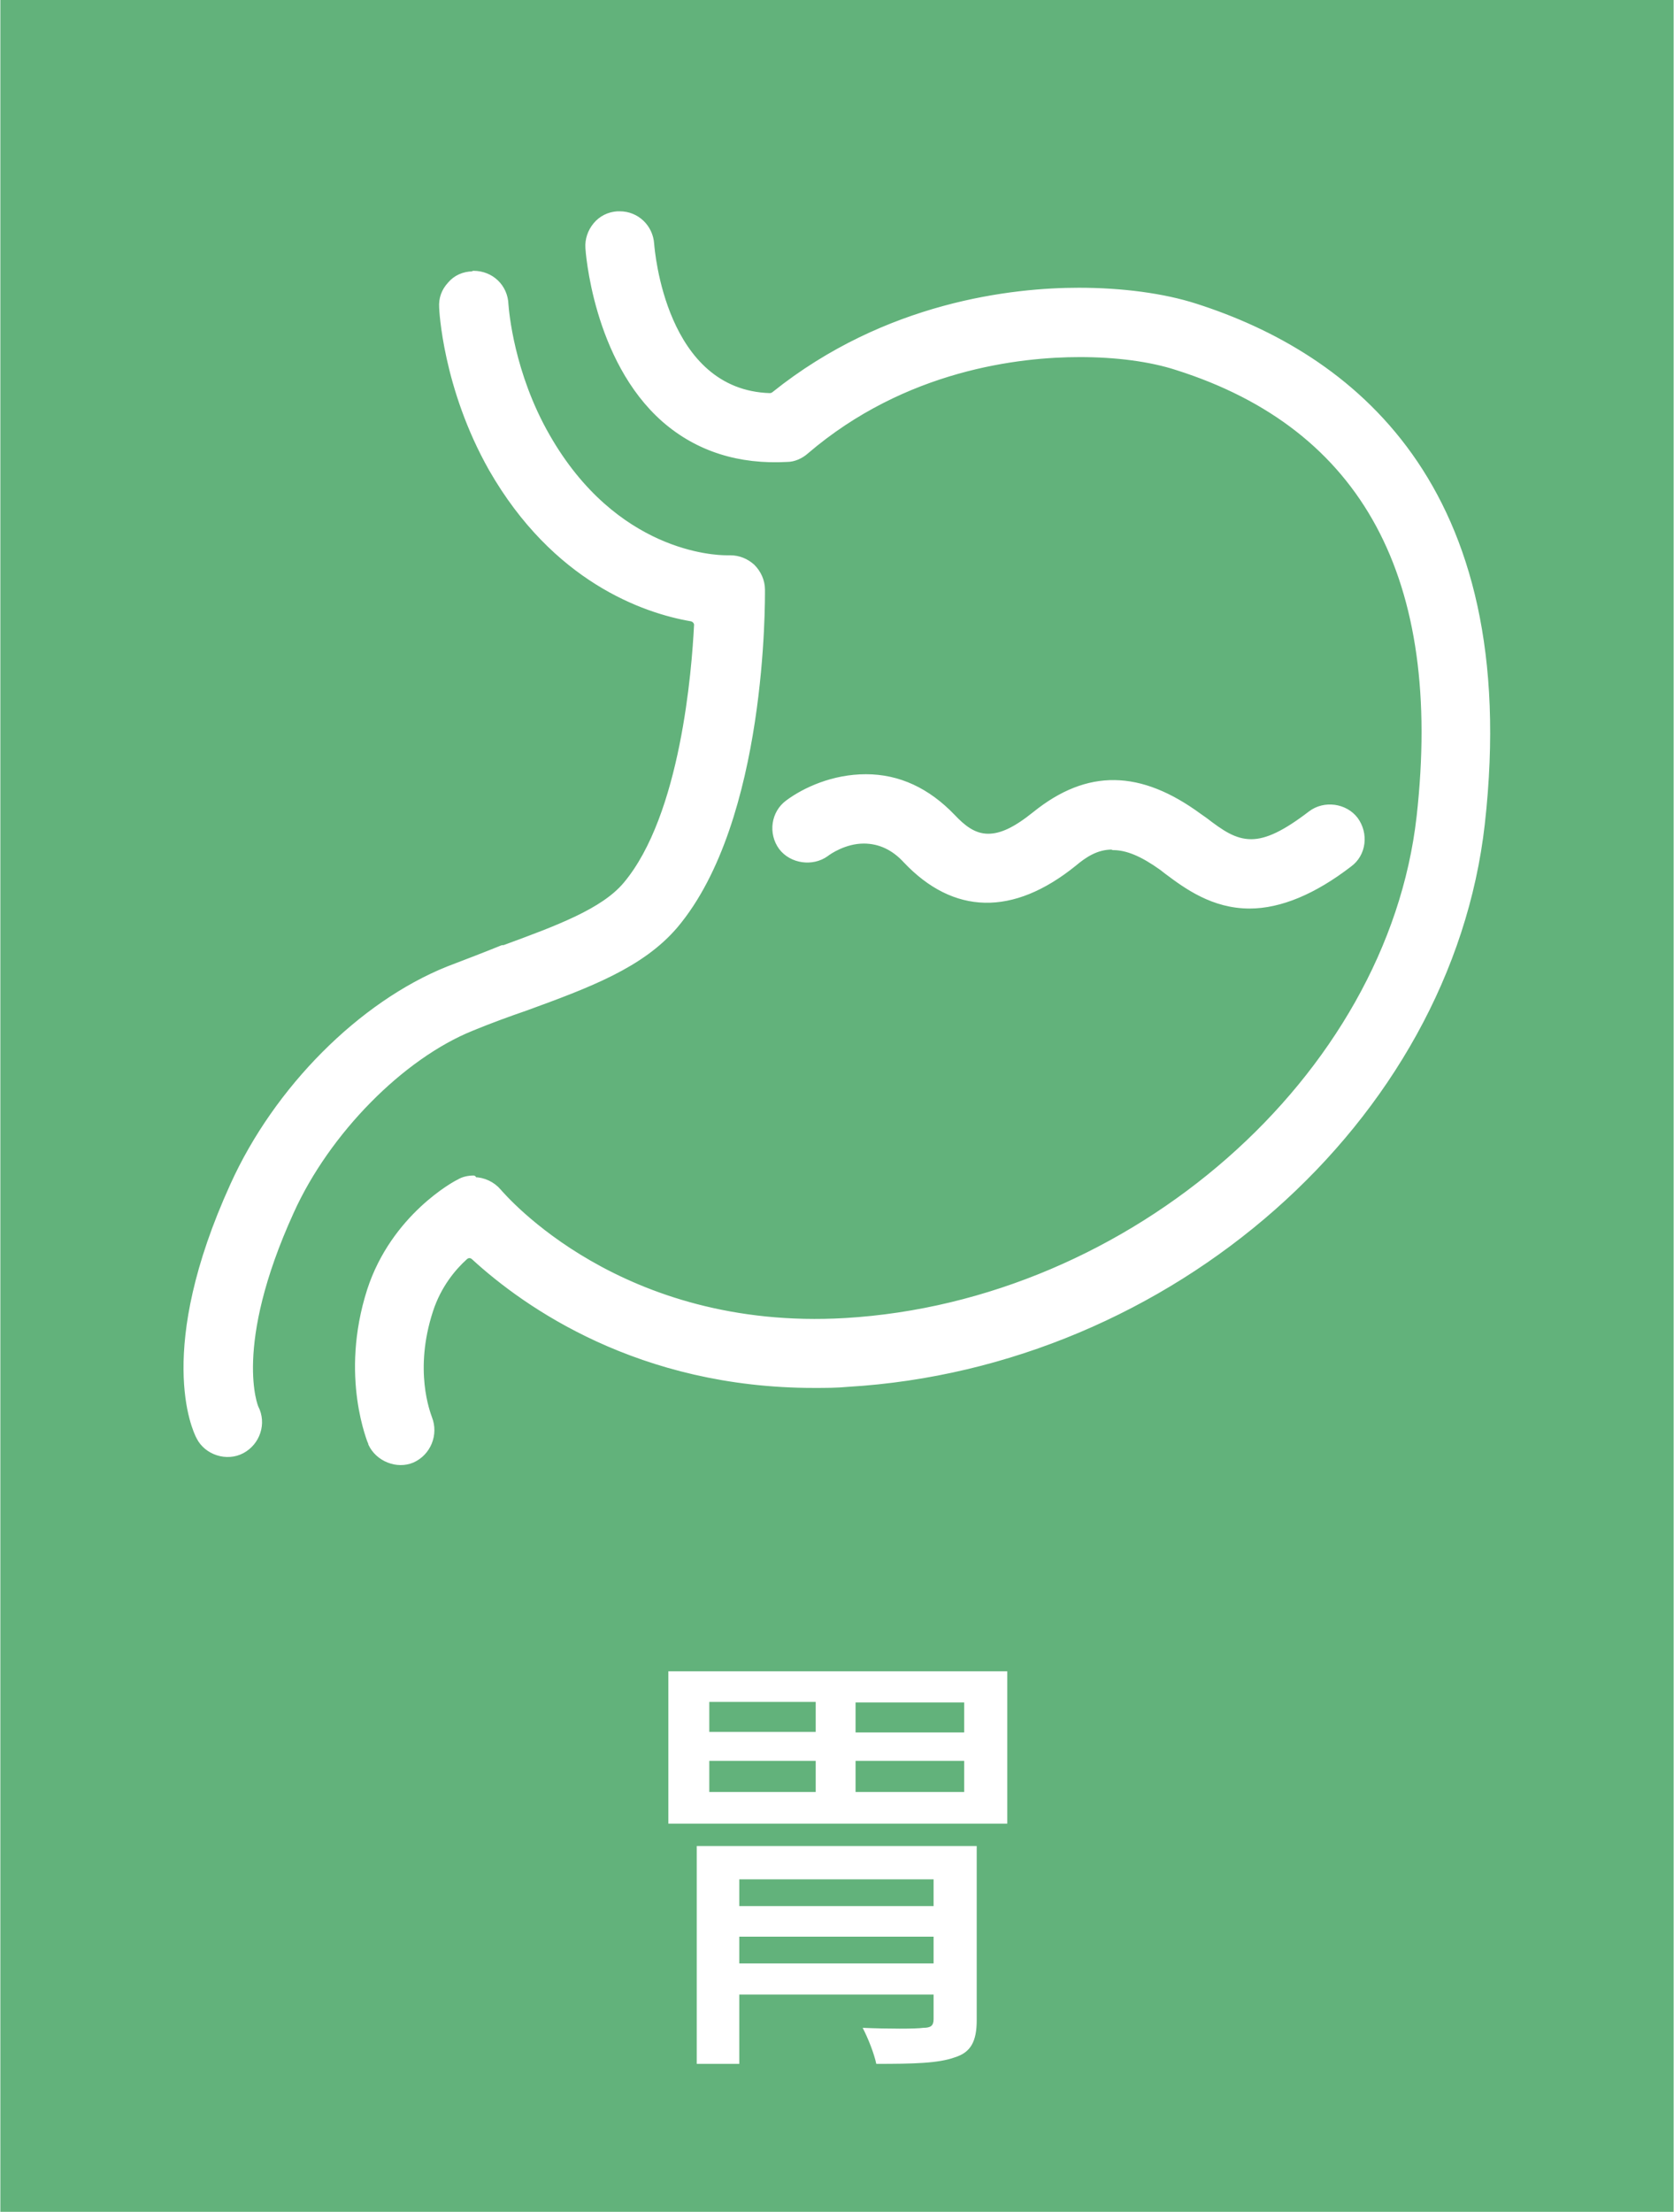
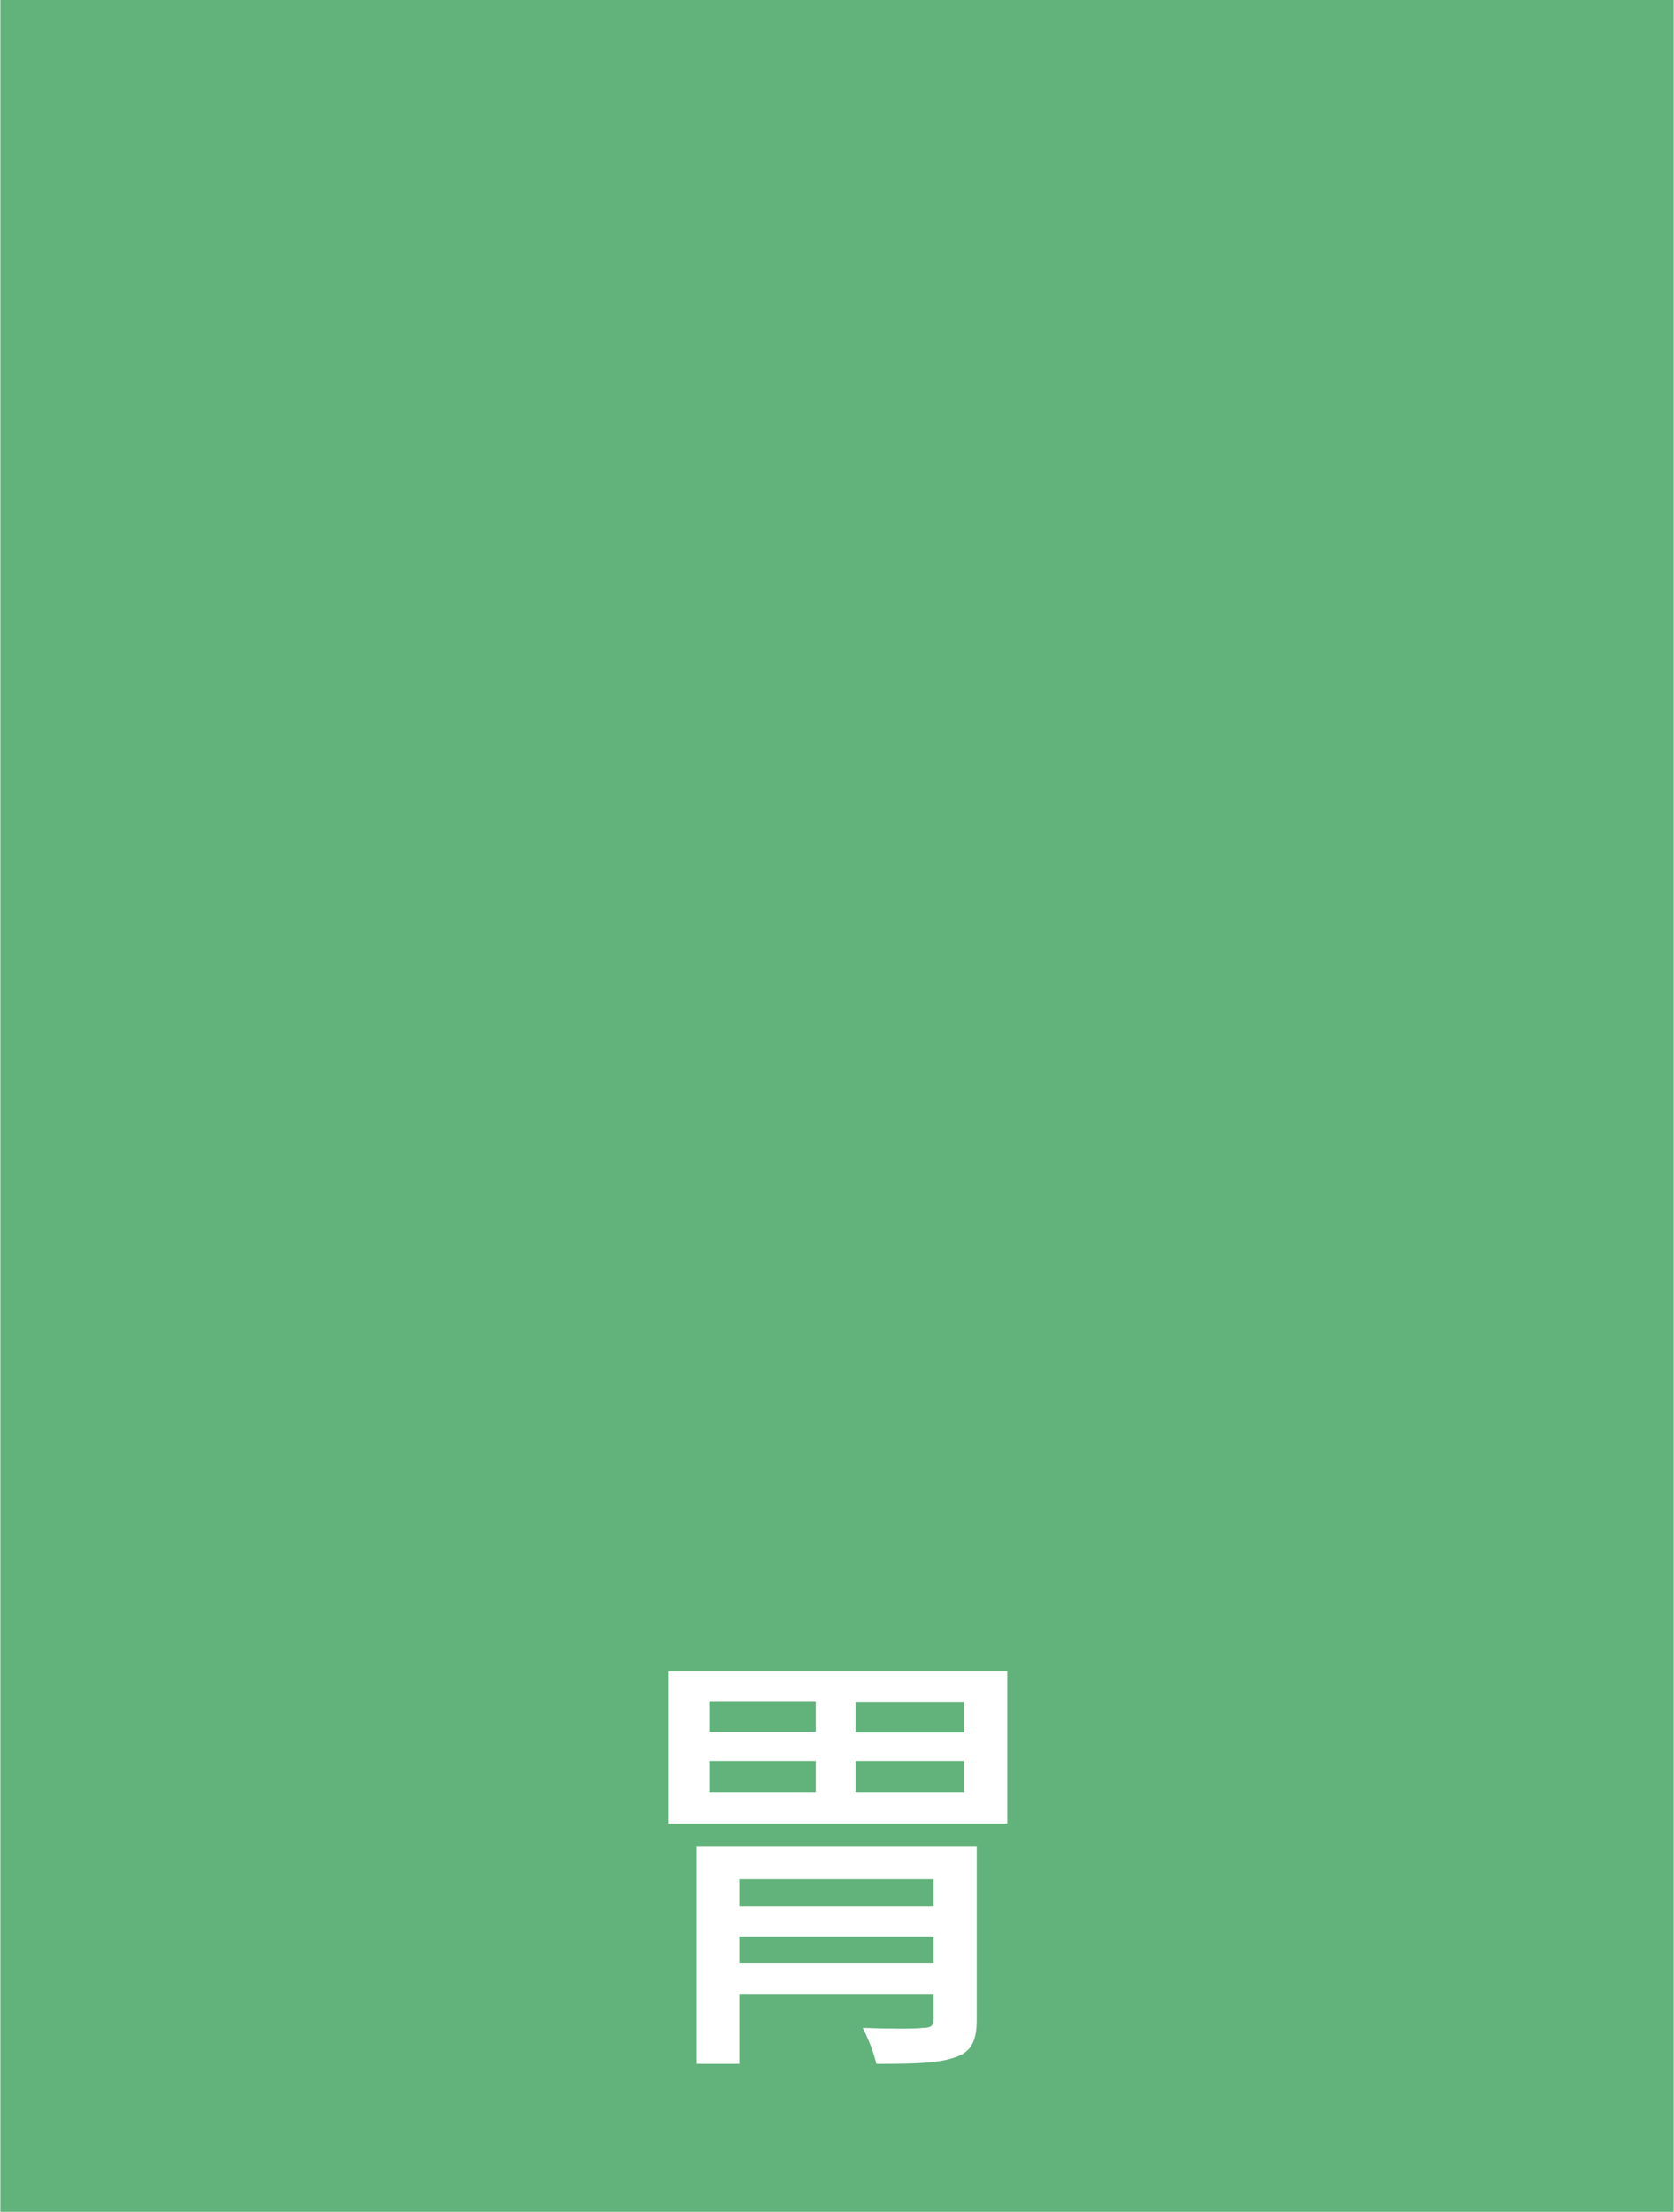
<svg xmlns="http://www.w3.org/2000/svg" id="_レイヤー_2" width="10.82mm" height="14.29mm" viewBox="0 0 30.66 40.51">
  <defs>
    <style>.cls-1,.cls-2{fill:#fff;}.cls-1,.cls-3{stroke-width:0px;}.cls-2{stroke:#fff;stroke-linecap:round;stroke-linejoin:round;stroke-width:.1px;}.cls-3{fill:#62b27b;}</style>
  </defs>
  <g id="_レイヤー_1-2">
    <rect class="cls-3" width="30.66" height="40.51" />
-     <path class="cls-2" d="M8.67,21.58c-.09,0-.19.02-.27.07-.05.02-1.19.63-1.63,1.98-.51,1.59.02,2.79.02,2.81.13.28.48.42.76.3.29-.13.43-.47.31-.77-.03-.09-.34-.87.02-1.97.15-.46.42-.78.63-.97.05-.05.12-.05.17,0,.95.87,3.03,2.34,6.23,2.34h0c.2,0,.41,0,.62-.02,5.9-.35,11.01-4.85,11.62-10.26.7-6.23-2.47-8.59-5.25-9.48-.59-.19-1.35-.29-2.14-.29-1.2,0-3.52.25-5.58,1.9-.02.02-.06.03-.08.03-1.96-.06-2.16-2.67-2.17-2.78-.02-.31-.27-.55-.58-.55h-.04c-.16.01-.3.08-.4.2-.1.12-.15.27-.14.42,0,.02.13,2.04,1.4,3.15.61.53,1.37.77,2.25.72.12,0,.25-.06.34-.14,1.81-1.55,3.92-1.78,5.02-1.78.66,0,1.29.08,1.78.24,3.44,1.09,4.93,3.86,4.44,8.23-.54,4.78-5.26,8.92-10.52,9.23-4.13.24-6.26-2.27-6.35-2.37-.11-.13-.28-.21-.45-.21ZM8.66,5.02c-.17,0-.32.07-.42.19-.11.12-.16.26-.15.42,0,.02.06,1.46.91,2.96,1.16,2.02,2.79,2.59,3.66,2.74.06.01.11.07.1.13-.04.79-.24,3.48-1.3,4.74-.41.49-1.25.8-2.23,1.16h-.03c-.32.13-.66.26-1,.39-1.59.64-3.14,2.19-3.94,3.96-1.37,3.01-.7,4.46-.62,4.61.14.28.51.4.79.25.28-.15.4-.5.25-.79,0,0-.48-1.11.65-3.59.66-1.46,2.02-2.84,3.31-3.36.34-.14.67-.26.99-.37,1.15-.42,2.12-.78,2.74-1.51,1.63-1.94,1.59-5.98,1.59-6.15,0-.16-.07-.31-.18-.42-.11-.1-.25-.16-.41-.16,0,0-.02,0-.07,0-.21,0-2.04-.06-3.28-2.23-.66-1.15-.75-2.29-.76-2.41-.01-.33-.27-.57-.59-.57ZM20.39,15.52c.26,0,.54.12.89.37l.09.07c.36.27.85.63,1.52.63.56,0,1.18-.26,1.83-.76.26-.19.3-.56.11-.82-.19-.25-.57-.3-.82-.11-.47.36-.8.52-1.09.52-.31,0-.55-.17-.85-.4l-.1-.07c-1.09-.8-2.04-.82-3.01-.04-.36.29-.62.41-.86.41-.27,0-.47-.17-.65-.36-.46-.48-.99-.73-1.59-.73s-1.12.24-1.43.47c-.26.19-.31.56-.12.82.19.25.57.3.82.12.05-.04.34-.24.69-.24.29,0,.55.12.77.36.89.94,1.95.97,3.08.06.19-.16.41-.31.7-.31Z" />
    <path class="cls-1" d="M18.45,30.61v2.79h-6.21v-2.79h6.21ZM17.89,37c0,.39-.11.59-.4.68-.3.11-.76.12-1.44.12-.04-.19-.15-.47-.25-.66.46.02.98.02,1.11,0,.14,0,.19-.04.19-.16v-.45h-3.56v1.27h-.78v-3.99h5.13v3.18ZM12.99,31.72h1.95v-.55h-1.95v.55ZM12.99,32.82h1.95v-.57h-1.95v.57ZM13.54,34.42v.49h3.56v-.49h-3.56ZM17.1,35.96v-.49h-3.56v.49h3.56ZM17.66,31.18h-1.99v.55h1.99v-.55ZM17.66,32.25h-1.99v.57h1.99v-.57Z" />
  </g>
</svg>